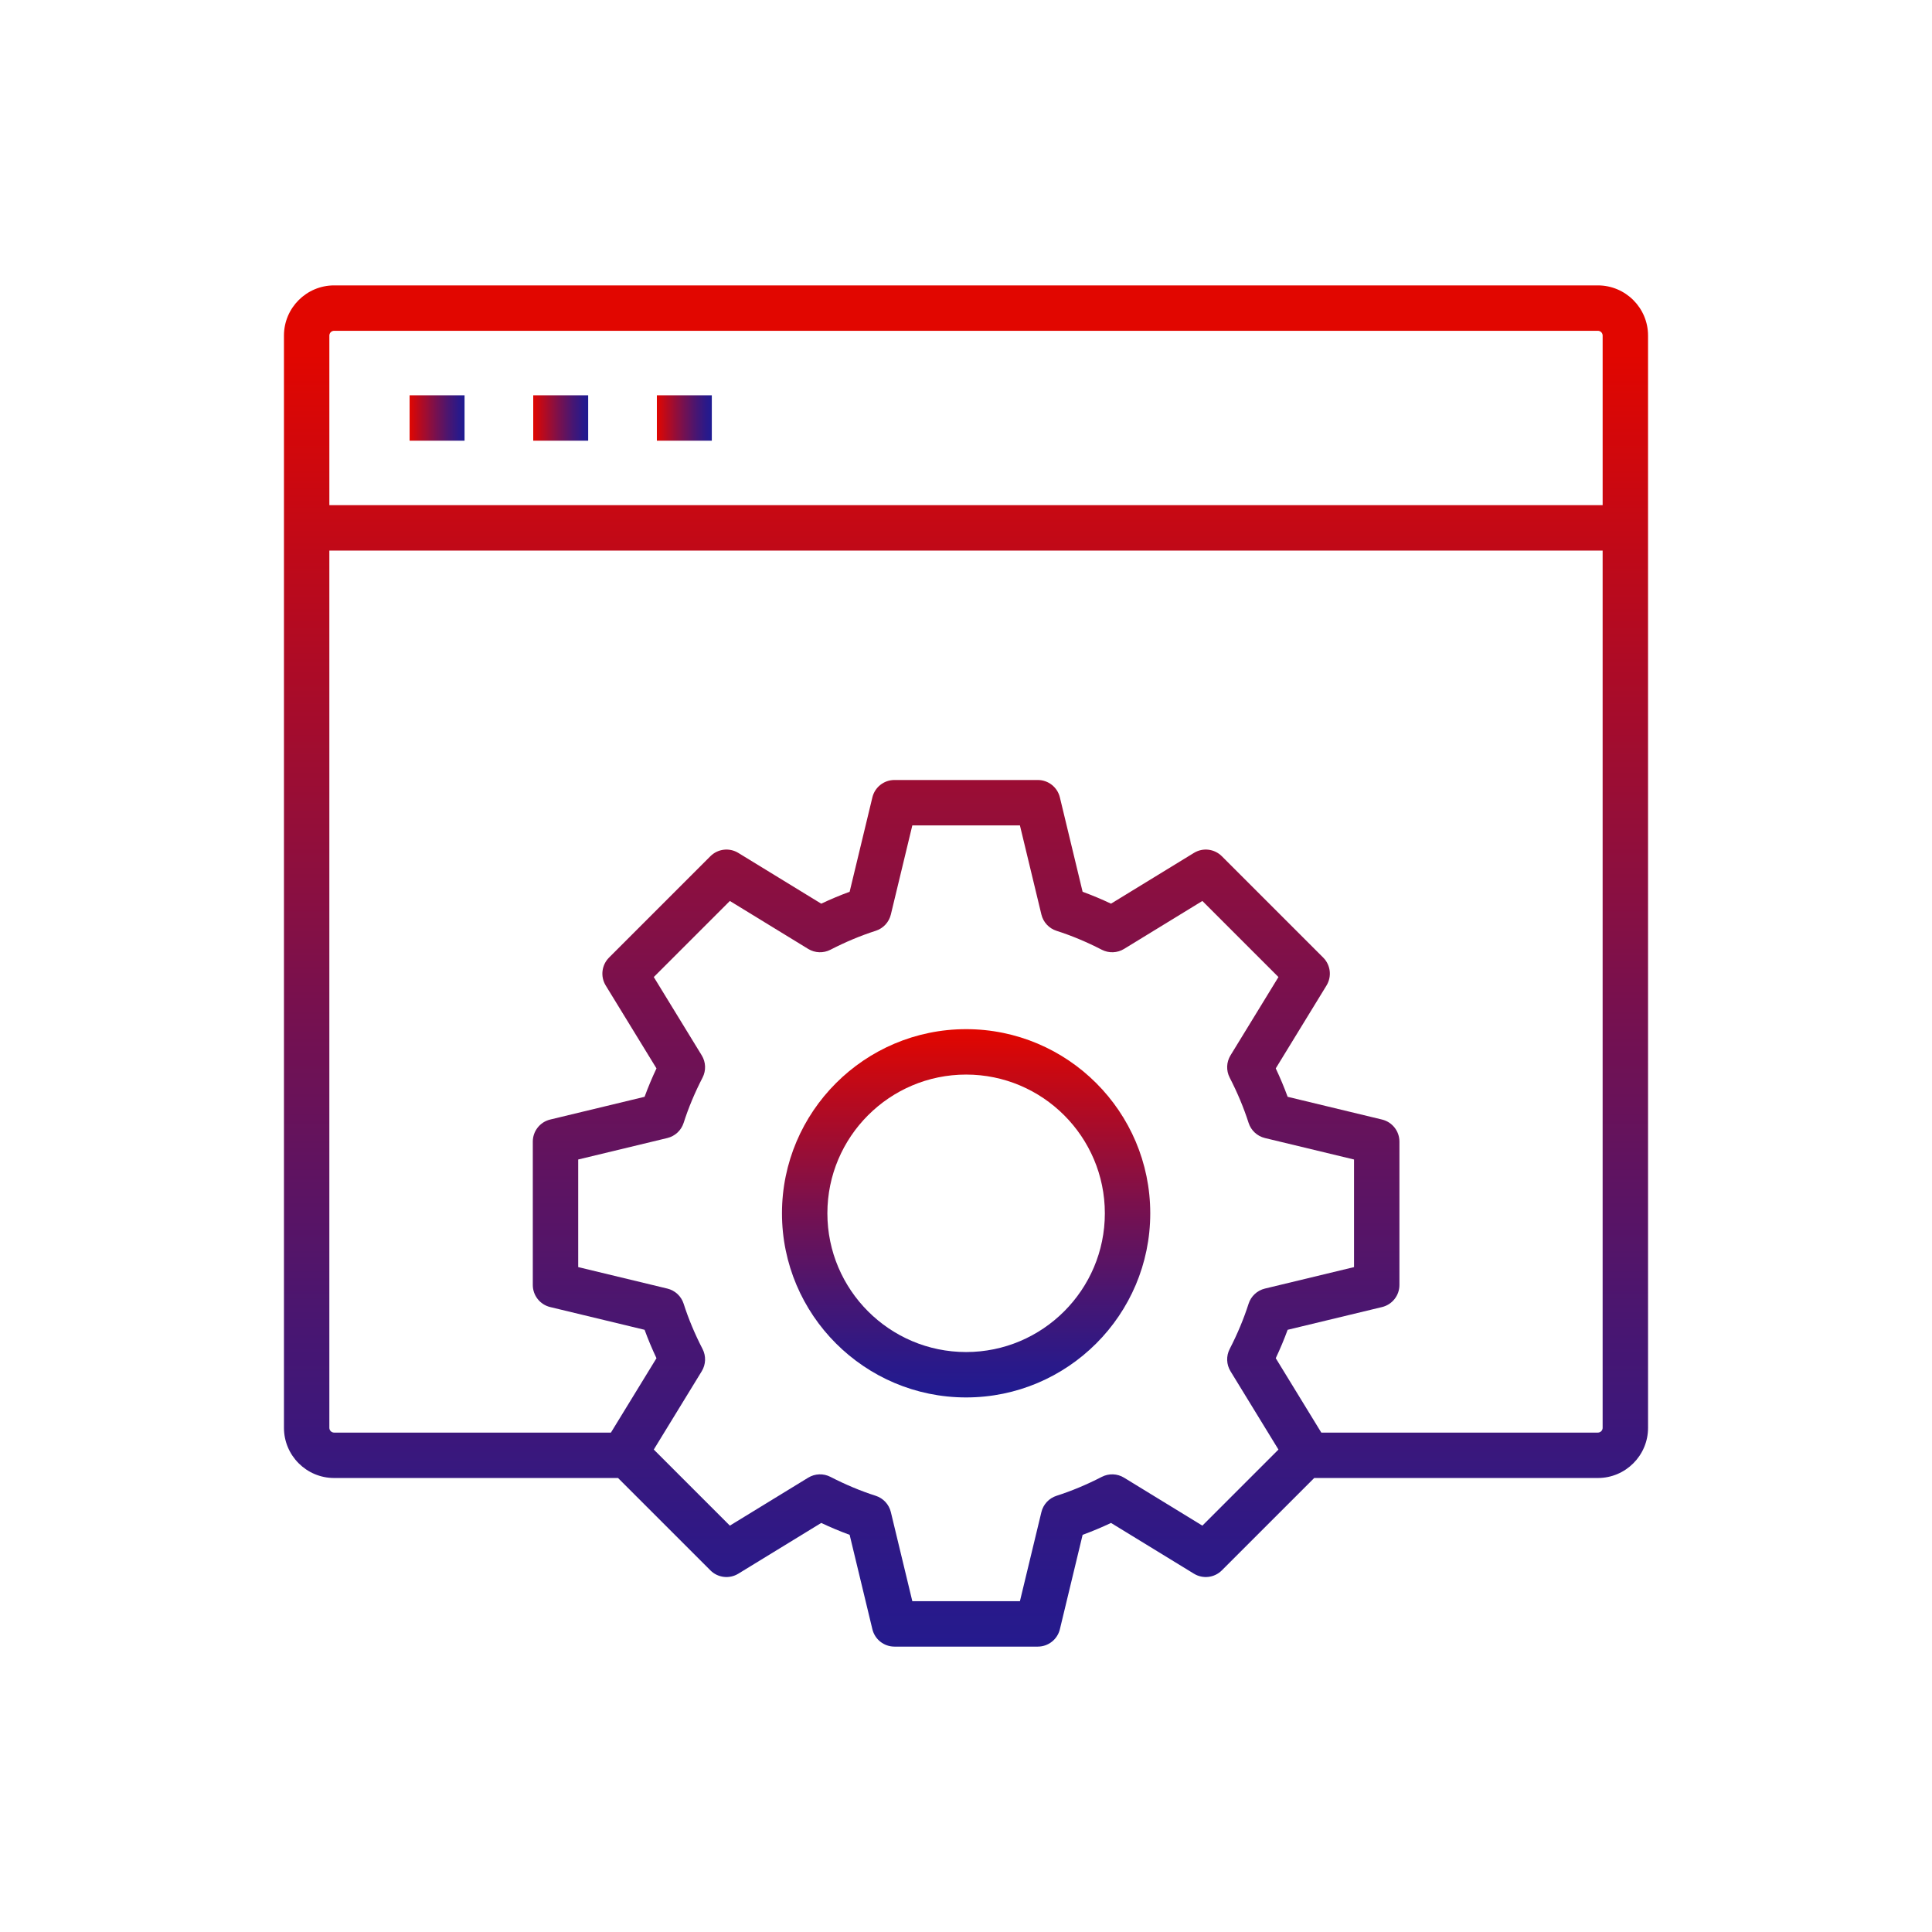
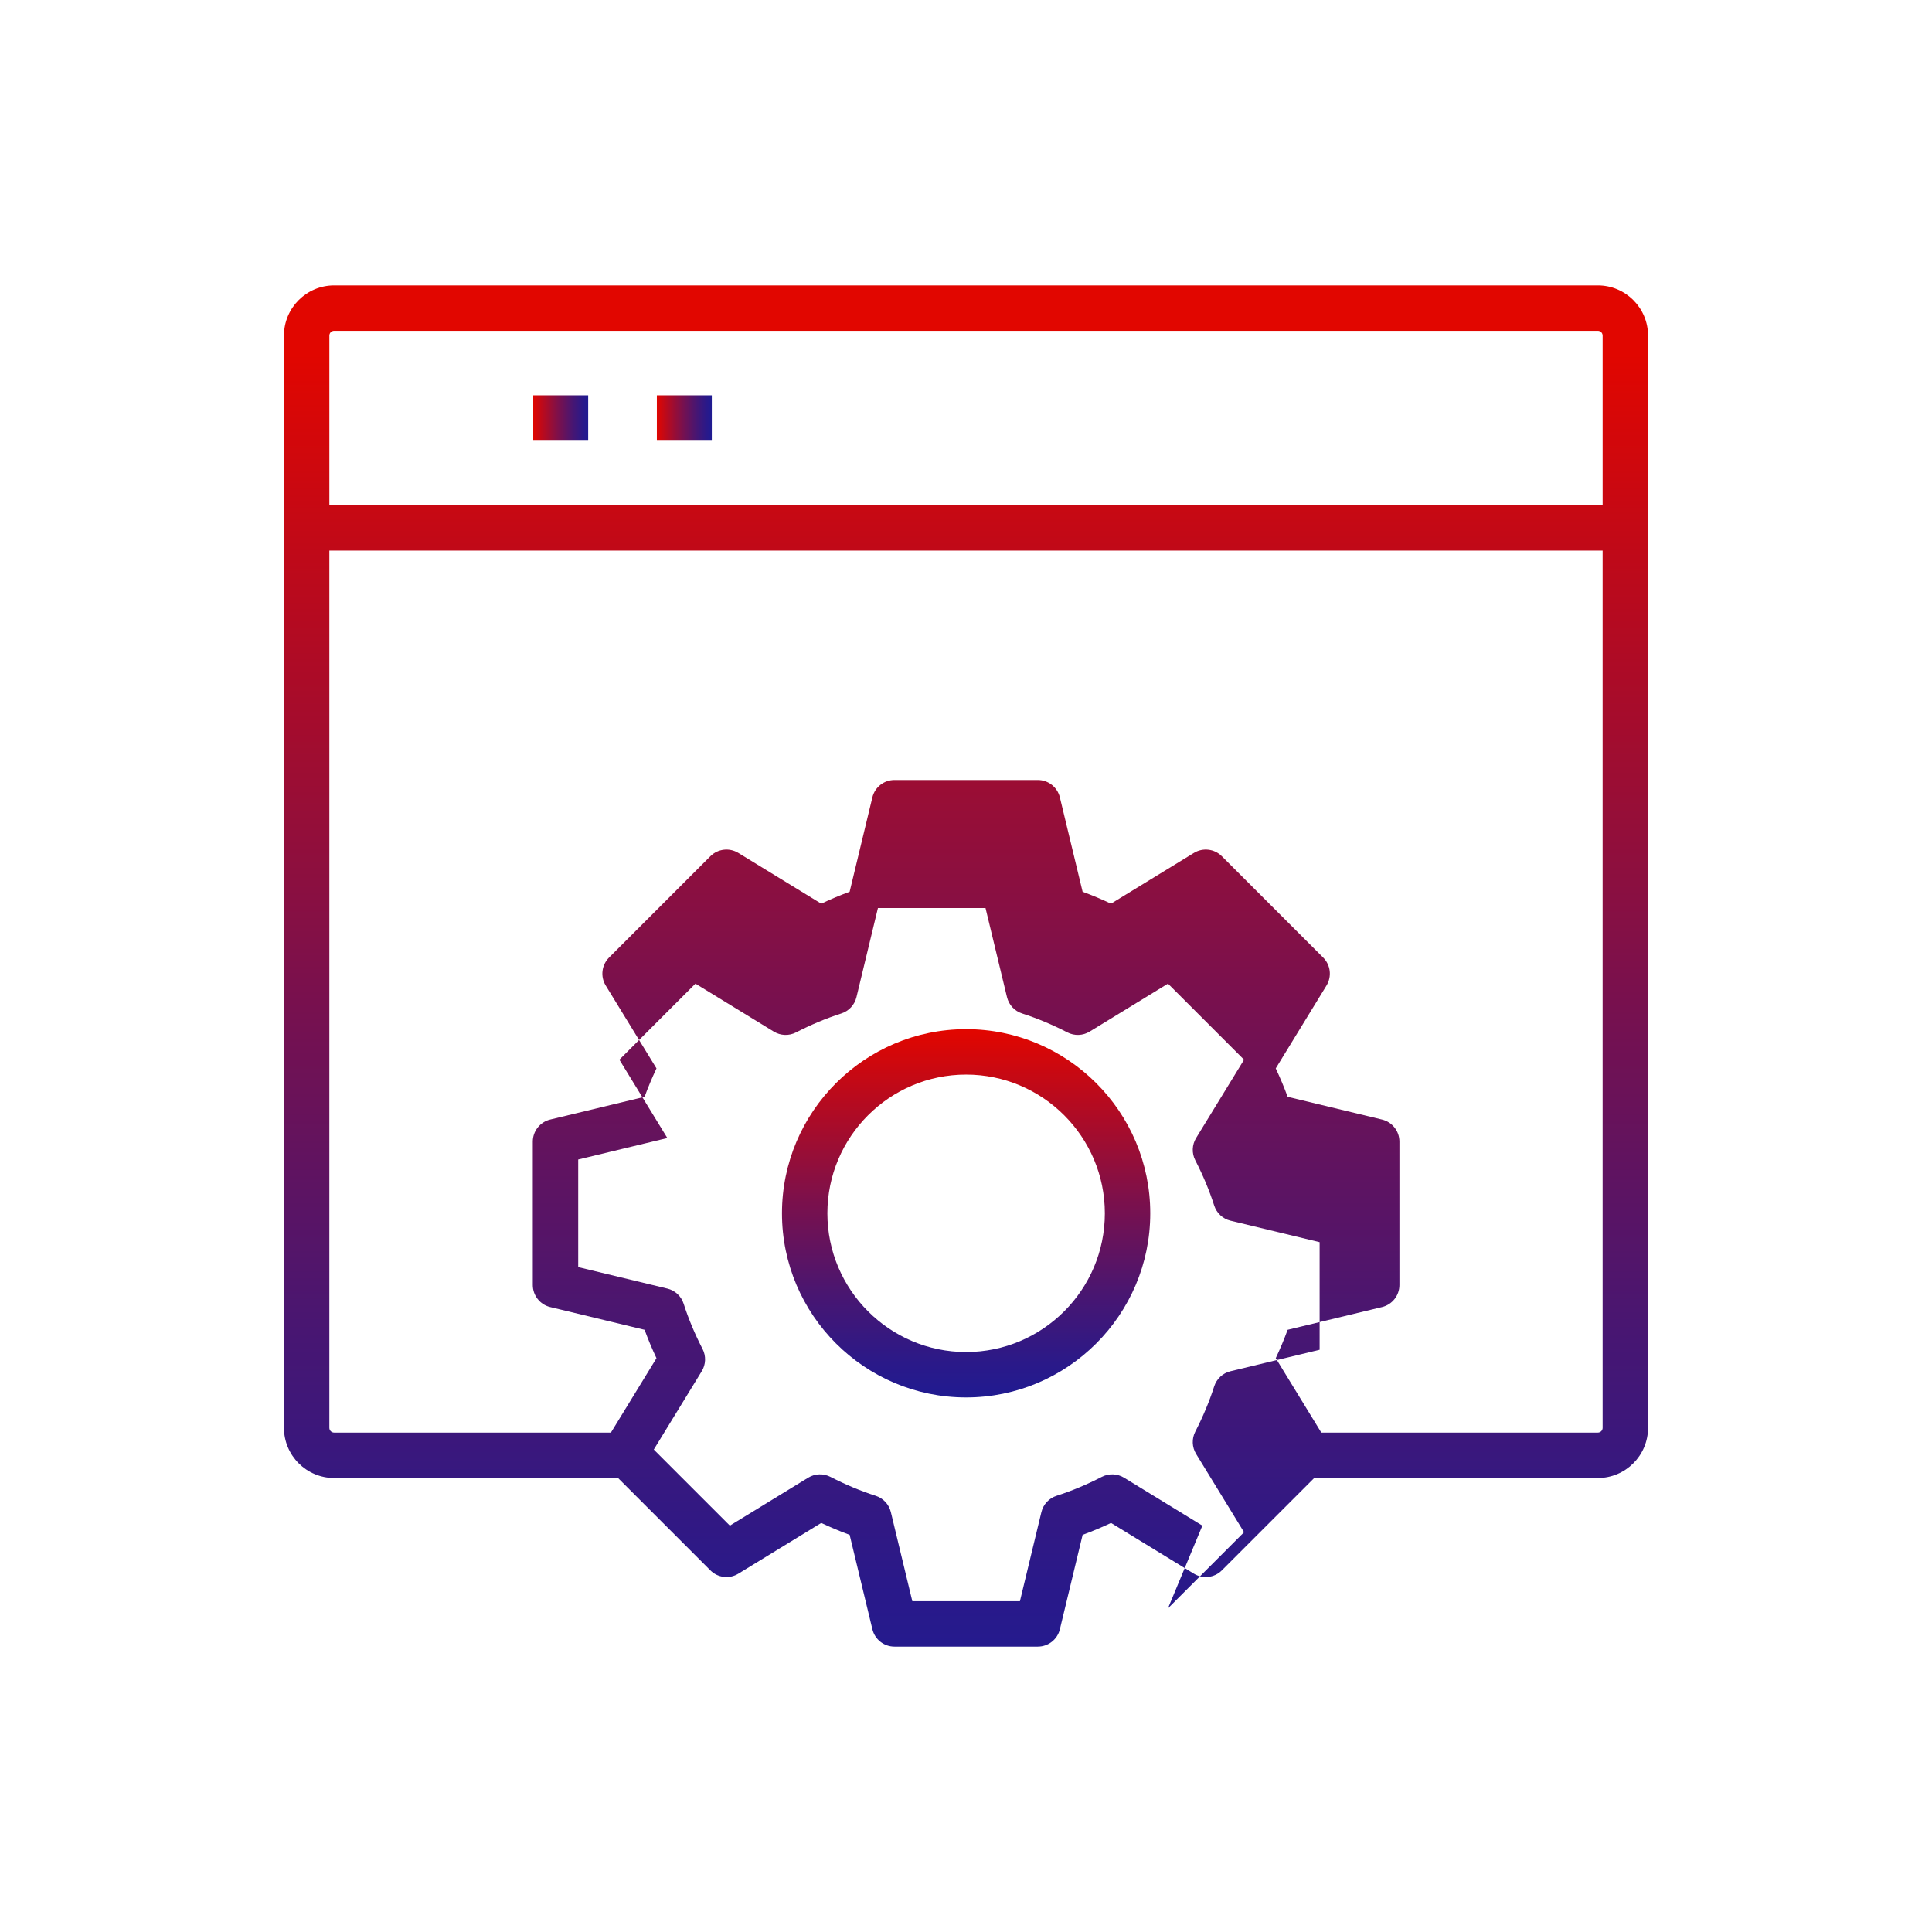
<svg xmlns="http://www.w3.org/2000/svg" xmlns:xlink="http://www.w3.org/1999/xlink" id="Layer_1" version="1.1" viewBox="0 0 2000 2000">
  <defs>
    <style>
      .st0 {
        fill: url(#linear-gradient2);
      }

      .st1 {
        fill: url(#linear-gradient1);
      }

      .st2 {
        fill: url(#linear-gradient4);
      }

      .st3 {
        fill: url(#linear-gradient3);
      }

      .st4 {
        fill: url(#linear-gradient);
      }
    </style>
    <linearGradient id="linear-gradient" x1="1000.12" y1="1068.8" x2="1000.12" y2="1450.04" gradientUnits="userSpaceOnUse">
      <stop offset="0" stop-color="#e10600" />
      <stop offset=".18" stop-color="#b80a1e" />
      <stop offset=".43" stop-color="#821047" />
      <stop offset=".46" stop-color="#7b104c" />
      <stop offset=".71" stop-color="#491671" />
      <stop offset=".9" stop-color="#2a1989" />
      <stop offset="1" stop-color="#1f1b92" />
    </linearGradient>
    <linearGradient id="linear-gradient1" x1="1000" y1="366.4" x2="1000" y2="1778.5" xlink:href="#linear-gradient" />
    <linearGradient id="linear-gradient2" x1="679.98" y1="432.7" x2="736.86" y2="432.7" xlink:href="#linear-gradient" />
    <linearGradient id="linear-gradient3" x1="424.02" y1="432.7" x2="480.9" y2="432.7" xlink:href="#linear-gradient" />
    <linearGradient id="linear-gradient4" x1="552" y1="432.7" x2="608.88" y2="432.7" xlink:href="#linear-gradient" />
  </defs>
  <path class="st4" d="M1000.12,1446.62c-105.11,0-190.62-85.51-190.62-190.62s85.51-190.62,190.62-190.62,190.62,85.51,190.62,190.62-85.51,190.62-190.62,190.62ZM1000.12,1112.39c-79.19,0-143.62,64.43-143.62,143.62s64.43,143.62,143.62,143.62,143.62-64.43,143.62-143.62-64.43-143.62-143.62-143.62Z" />
  <g>
-     <path class="st1" d="M1654.11,295.44H345.89c-28.64,0-51.94,23.3-51.94,51.94v1130.7c0,28.64,23.3,51.94,51.94,51.94h293.89l95.63,95.63c7.68,7.68,19.62,9.1,28.89,3.43l85.83-52.54c9.76,4.61,19.59,8.72,29.41,12.31l23.54,97.72c2.55,10.55,11.99,17.99,22.85,17.99h148.4c10.86,0,20.3-7.44,22.85-17.99l23.54-97.72c9.81-3.59,19.64-7.7,29.4-12.31l85.83,52.54c9.26,5.67,21.2,4.25,28.88-3.43l95.64-95.63h293.64c28.64,0,51.94-23.3,51.94-51.94V347.38c0-28.64-23.3-51.94-51.94-51.94ZM1244.69,1579.33l-81.07-49.64c-7.01-4.29-15.75-4.61-23.05-.84-15.55,8.02-31.31,14.61-46.84,19.58-7.81,2.5-13.76,8.9-15.68,16.88l-22.23,92.25h-111.38l-22.23-92.25c-1.92-7.98-7.87-14.38-15.68-16.88-15.54-4.97-31.3-11.56-46.85-19.58-7.3-3.77-16.04-3.45-23.04.84l-81.09,49.64-78.75-78.76,49.64-81.07c4.29-7.01,4.61-15.75.84-23.05-8.03-15.56-14.62-31.31-19.57-46.83-2.5-7.82-8.9-13.77-16.89-15.69l-92.26-22.23v-111.39l92.27-22.23c7.98-1.93,14.38-7.88,16.88-15.7,4.95-15.51,11.54-31.26,19.57-46.82,3.77-7.31,3.45-16.04-.84-23.05l-49.64-81.08,78.75-78.75,81.09,49.64c7,4.29,15.74,4.6,23.04.84,15.55-8.03,31.31-14.62,46.85-19.59,7.81-2.5,13.76-8.9,15.68-16.87l22.23-92.26h111.38l22.23,92.26c1.92,7.98,7.87,14.38,15.68,16.88,15.53,4.97,31.29,11.56,46.84,19.58,7.3,3.76,16.04,3.45,23.05-.84l81.07-49.64,78.76,78.75-49.64,81.08c-4.29,7-4.61,15.74-.84,23.04,8.03,15.58,14.61,31.34,19.57,46.84,2.5,7.82,8.9,13.76,16.88,15.69l92.27,22.23v111.39l-92.27,22.23c-7.98,1.92-14.38,7.87-16.88,15.68-4.96,15.51-11.54,31.27-19.57,46.85-3.77,7.3-3.45,16.03.84,23.04l49.64,81.07-78.76,78.76ZM1659.05,1478.08c0,2.72-2.22,4.94-4.94,4.94h-286.3l-47.15-77.02c4.61-9.77,8.72-19.6,12.31-29.4l97.72-23.54c10.56-2.55,18-11.99,18-22.85v-148.41c0-10.86-7.44-20.3-18-22.85l-97.72-23.55c-3.59-9.8-7.7-19.62-12.31-29.4l52.54-85.82c5.67-9.26,4.26-21.21-3.42-28.89l-104.95-104.94c-7.68-7.68-19.62-9.1-28.88-3.42l-85.83,52.54c-9.76-4.61-19.59-8.72-29.4-12.31l-23.54-97.72c-2.55-10.56-11.99-18-22.85-18h-148.4c-10.86,0-20.3,7.44-22.85,18l-23.54,97.71c-9.82,3.59-19.65,7.71-29.41,12.32l-85.83-52.54c-9.27-5.68-21.21-4.26-28.89,3.42l-104.94,104.94c-7.68,7.68-9.1,19.63-3.43,28.89l52.55,85.82c-4.61,9.77-8.73,19.6-12.31,29.4l-97.73,23.55c-10.55,2.55-17.99,11.99-17.99,22.85v148.41c0,10.86,7.44,20.3,18,22.85l97.72,23.54c3.58,9.81,7.7,19.64,12.31,29.41l-47.16,77.01h-286.54c-2.72,0-4.94-2.22-4.94-4.94v-908.12h1318.1v908.12ZM1659.05,522.96H340.95v-175.58c0-2.72,2.22-4.94,4.94-4.94h1308.22c2.72,0,4.94,2.22,4.94,4.94v175.58Z" />
+     <path class="st1" d="M1654.11,295.44H345.89c-28.64,0-51.94,23.3-51.94,51.94v1130.7c0,28.64,23.3,51.94,51.94,51.94h293.89l95.63,95.63c7.68,7.68,19.62,9.1,28.89,3.43l85.83-52.54c9.76,4.61,19.59,8.72,29.41,12.31l23.54,97.72c2.55,10.55,11.99,17.99,22.85,17.99h148.4c10.86,0,20.3-7.44,22.85-17.99l23.54-97.72c9.81-3.59,19.64-7.7,29.4-12.31l85.83,52.54c9.26,5.67,21.2,4.25,28.88-3.43l95.64-95.63h293.64c28.64,0,51.94-23.3,51.94-51.94V347.38c0-28.64-23.3-51.94-51.94-51.94ZM1244.69,1579.33l-81.07-49.64c-7.01-4.29-15.75-4.61-23.05-.84-15.55,8.02-31.31,14.61-46.84,19.58-7.81,2.5-13.76,8.9-15.68,16.88l-22.23,92.25h-111.38l-22.23-92.25c-1.92-7.98-7.87-14.38-15.68-16.88-15.54-4.97-31.3-11.56-46.85-19.58-7.3-3.77-16.04-3.45-23.04.84l-81.09,49.64-78.75-78.76,49.64-81.07c4.29-7.01,4.61-15.75.84-23.05-8.03-15.56-14.62-31.31-19.57-46.83-2.5-7.82-8.9-13.77-16.89-15.69l-92.26-22.23v-111.39l92.27-22.23l-49.64-81.08,78.75-78.75,81.09,49.64c7,4.29,15.74,4.6,23.04.84,15.55-8.03,31.31-14.62,46.85-19.59,7.81-2.5,13.76-8.9,15.68-16.87l22.23-92.26h111.38l22.23,92.26c1.92,7.98,7.87,14.38,15.68,16.88,15.53,4.97,31.29,11.56,46.84,19.58,7.3,3.76,16.04,3.45,23.05-.84l81.07-49.64,78.76,78.75-49.64,81.08c-4.29,7-4.61,15.74-.84,23.04,8.03,15.58,14.61,31.34,19.57,46.84,2.5,7.82,8.9,13.76,16.88,15.69l92.27,22.23v111.39l-92.27,22.23c-7.98,1.92-14.38,7.87-16.88,15.68-4.96,15.51-11.54,31.27-19.57,46.85-3.77,7.3-3.45,16.03.84,23.04l49.64,81.07-78.76,78.76ZM1659.05,1478.08c0,2.72-2.22,4.94-4.94,4.94h-286.3l-47.15-77.02c4.61-9.77,8.72-19.6,12.31-29.4l97.72-23.54c10.56-2.55,18-11.99,18-22.85v-148.41c0-10.86-7.44-20.3-18-22.85l-97.72-23.55c-3.59-9.8-7.7-19.62-12.31-29.4l52.54-85.82c5.67-9.26,4.26-21.21-3.42-28.89l-104.95-104.94c-7.68-7.68-19.62-9.1-28.88-3.42l-85.83,52.54c-9.76-4.61-19.59-8.72-29.4-12.31l-23.54-97.72c-2.55-10.56-11.99-18-22.85-18h-148.4c-10.86,0-20.3,7.44-22.85,18l-23.54,97.71c-9.82,3.59-19.65,7.71-29.41,12.32l-85.83-52.54c-9.27-5.68-21.21-4.26-28.89,3.42l-104.94,104.94c-7.68,7.68-9.1,19.63-3.43,28.89l52.55,85.82c-4.61,9.77-8.73,19.6-12.31,29.4l-97.73,23.55c-10.55,2.55-17.99,11.99-17.99,22.85v148.41c0,10.86,7.44,20.3,18,22.85l97.72,23.54c3.58,9.81,7.7,19.64,12.31,29.41l-47.16,77.01h-286.54c-2.72,0-4.94-2.22-4.94-4.94v-908.12h1318.1v908.12ZM1659.05,522.96H340.95v-175.58c0-2.72,2.22-4.94,4.94-4.94h1308.22c2.72,0,4.94,2.22,4.94,4.94v175.58Z" />
    <rect class="st0" x="679.98" y="409.2" width="56.88" height="47" />
-     <rect class="st3" x="424.02" y="409.2" width="56.88" height="47" />
    <rect class="st2" x="552" y="409.2" width="56.88" height="47" />
  </g>
</svg>